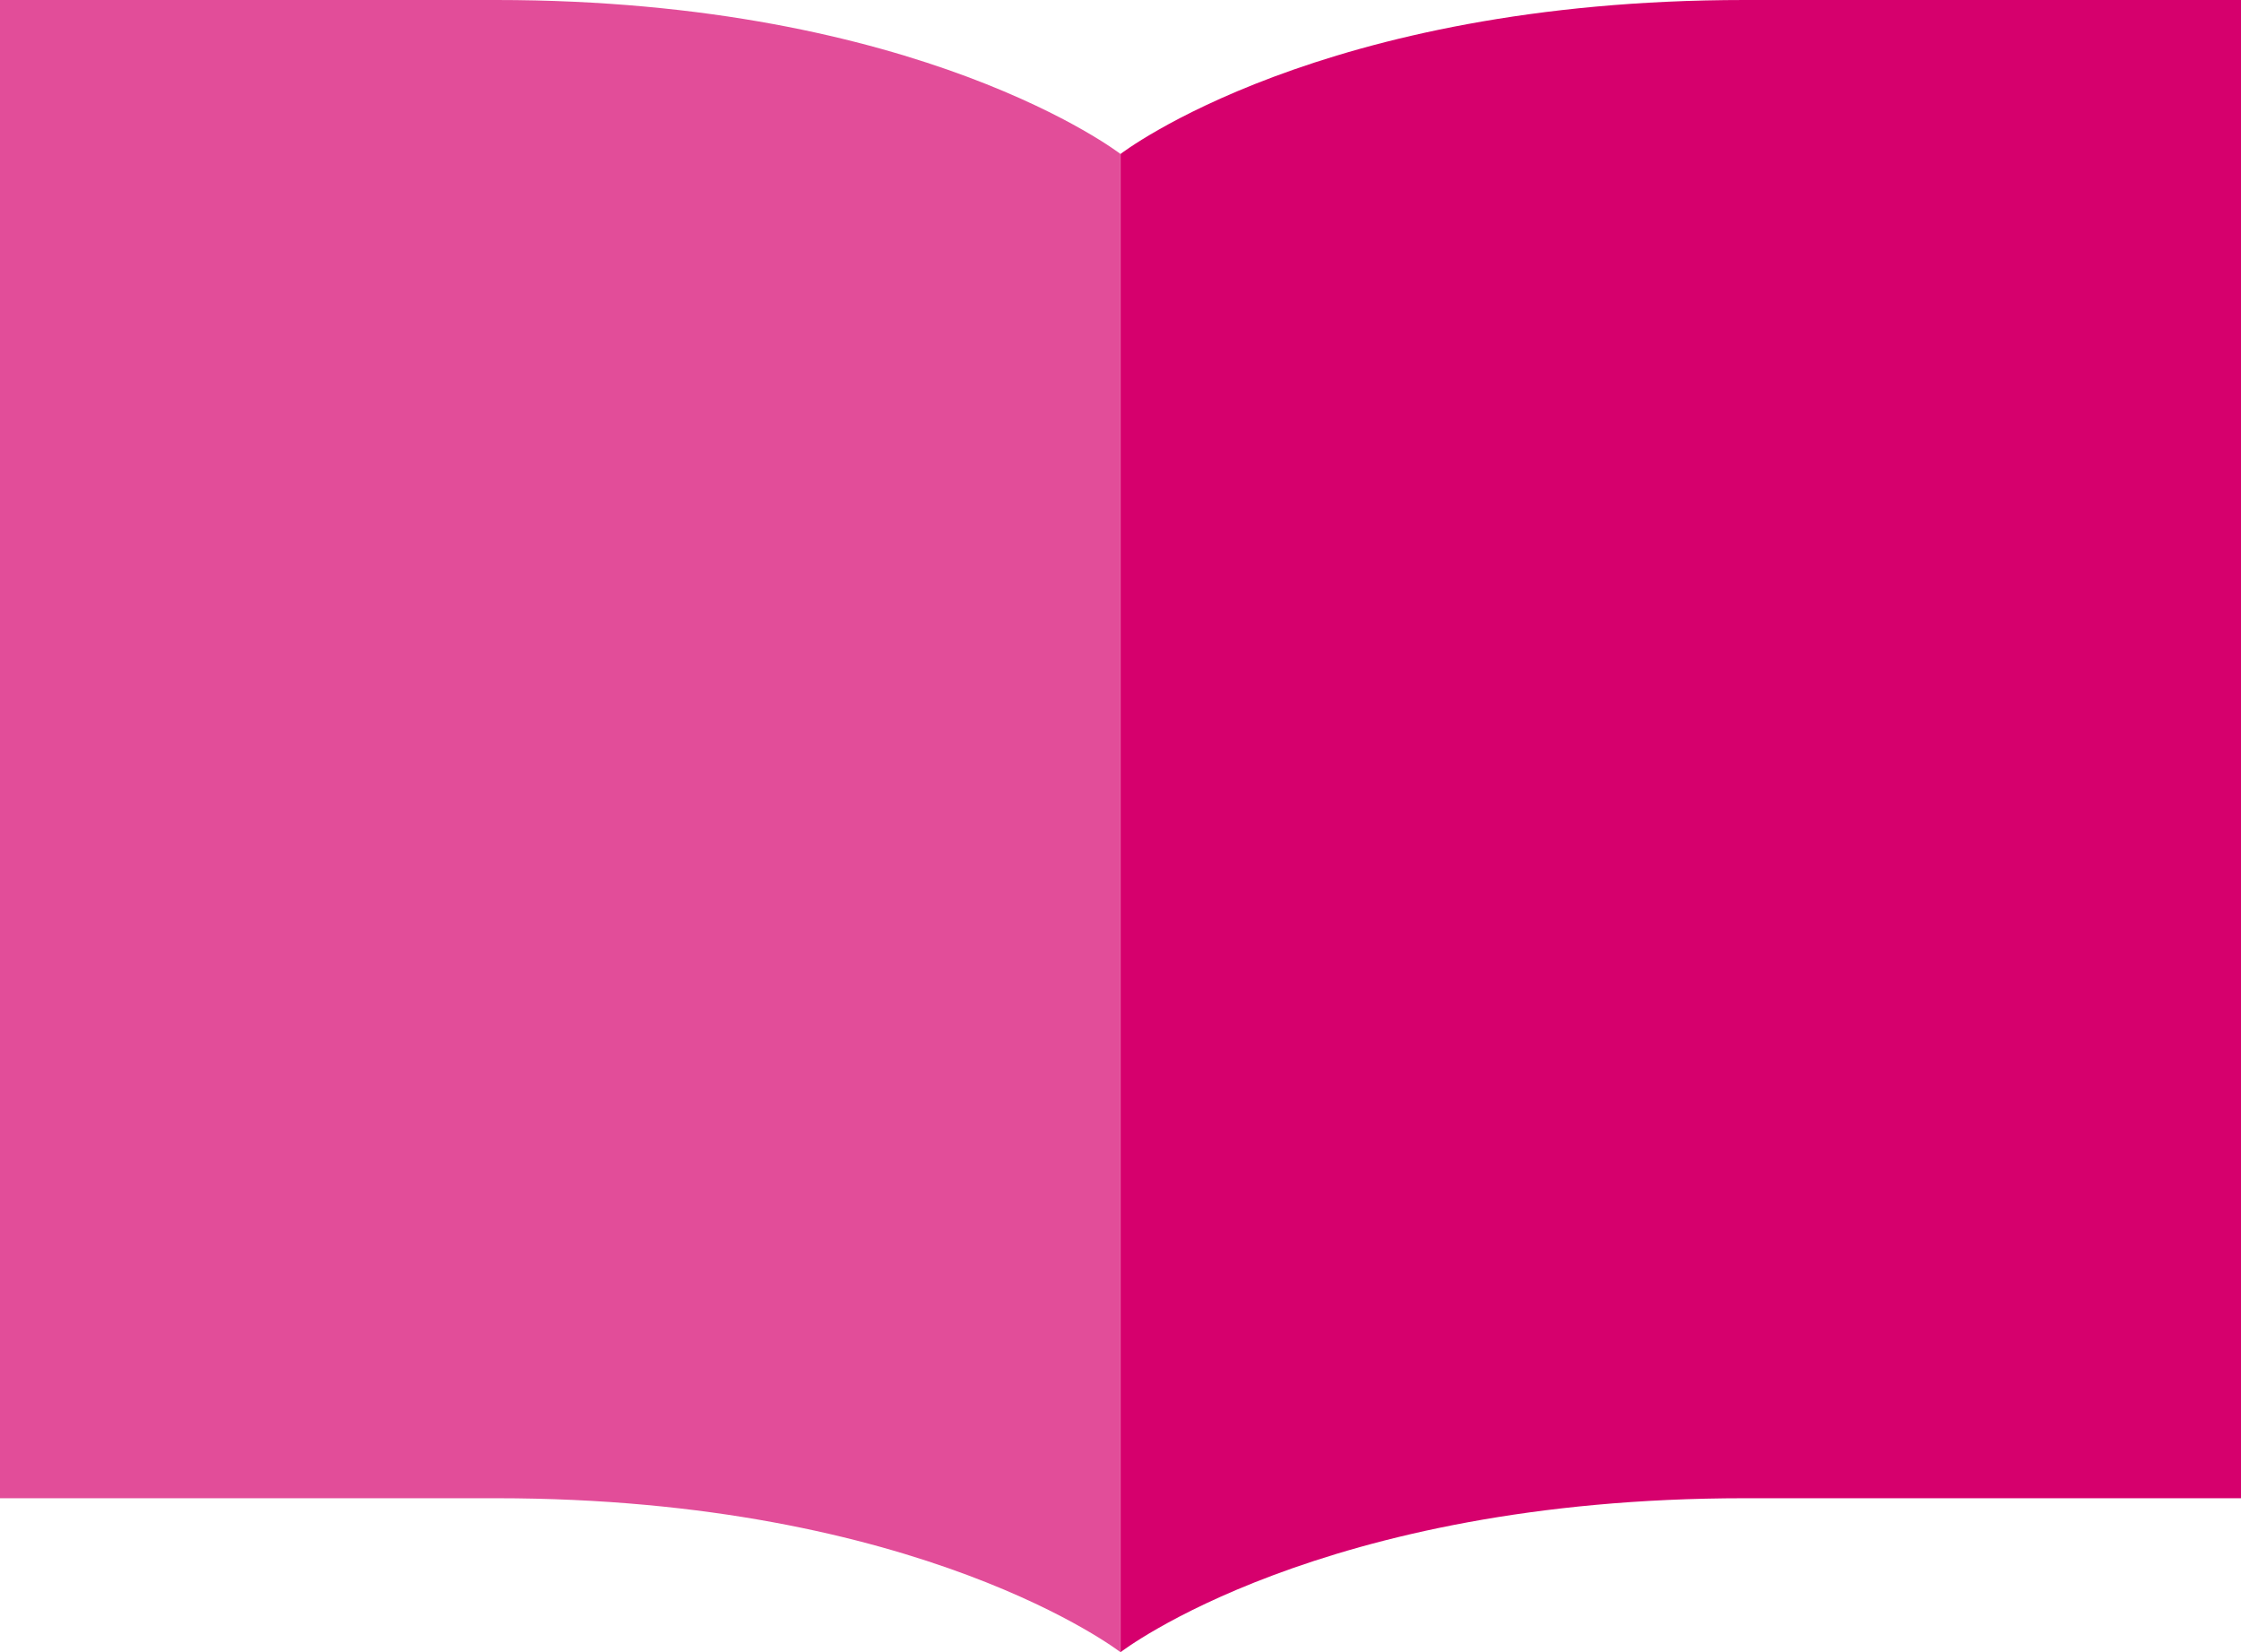
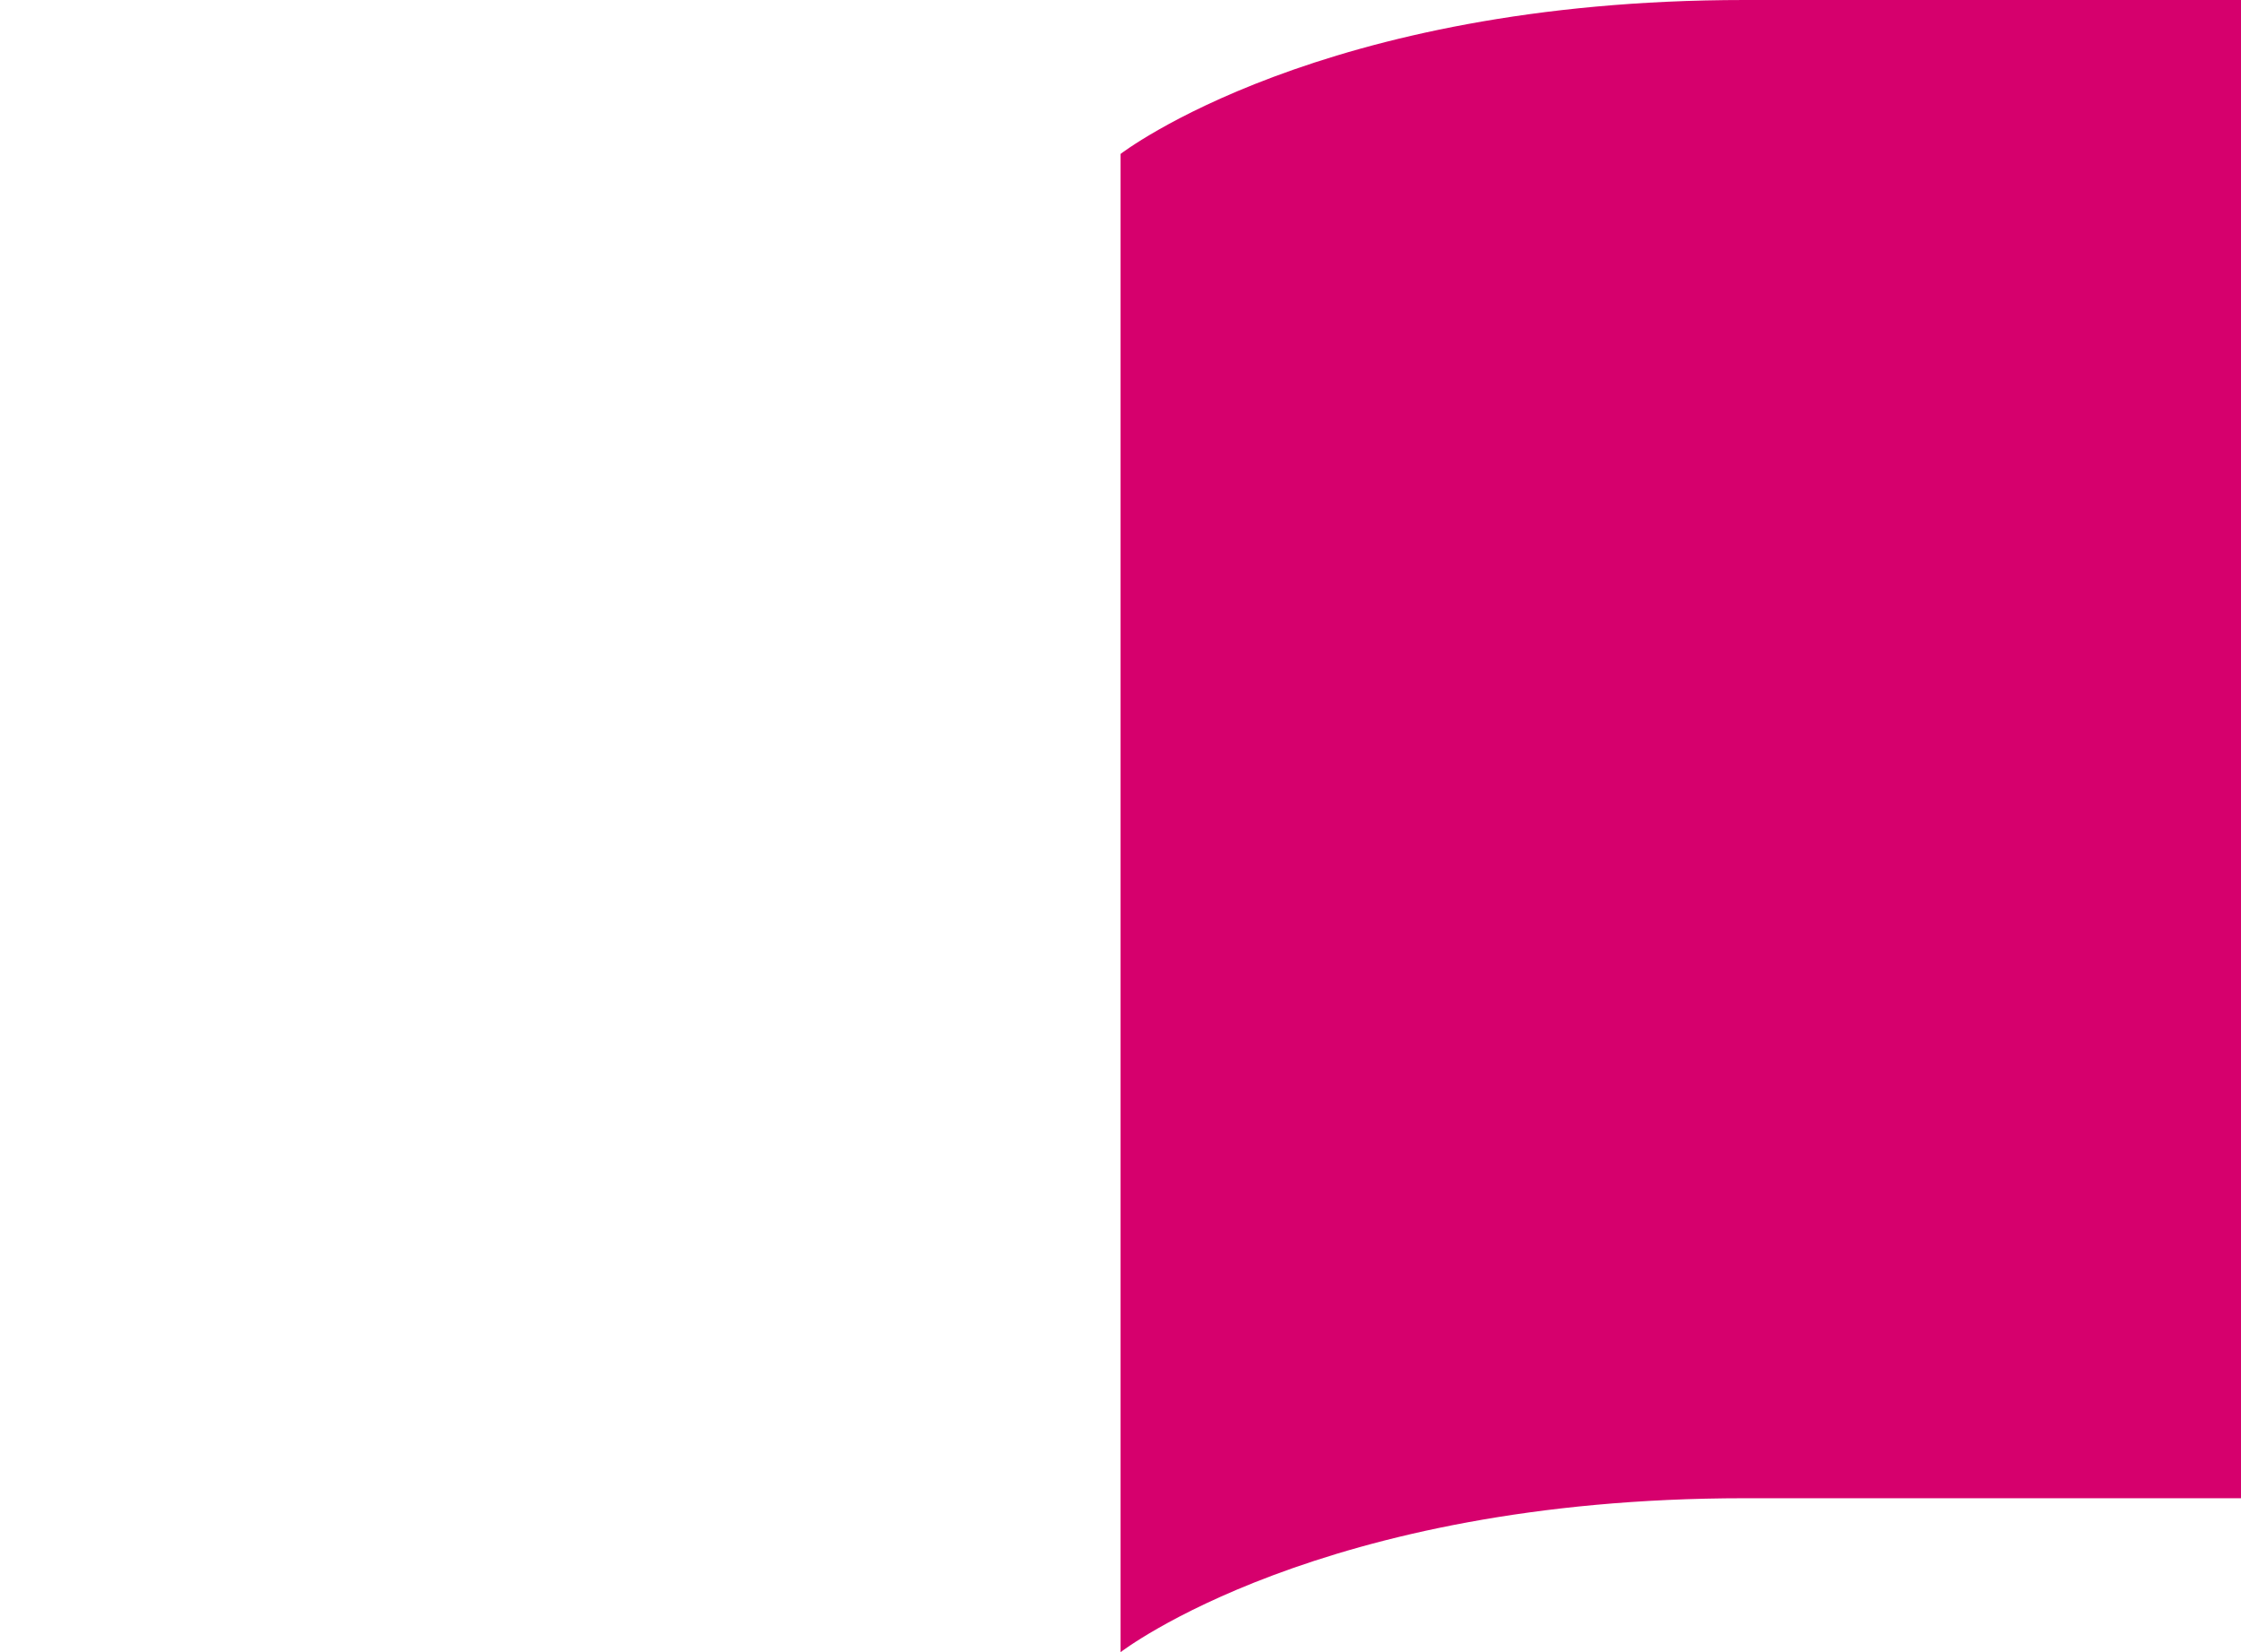
<svg xmlns="http://www.w3.org/2000/svg" id="Gruppe_169" data-name="Gruppe 169" width="126.764" height="93.46" viewBox="0 0 126.764 93.46">
  <defs>
    <clipPath id="clip-path">
      <rect id="Rechteck_776" data-name="Rechteck 776" width="126.764" height="93.46" fill="none" />
    </clipPath>
  </defs>
  <g id="Gruppe_168" data-name="Gruppe 168" clip-path="url(#clip-path)">
    <path id="Pfad_160" data-name="Pfad 160" d="M130.562,0V84.752H102.484c-24.039,0-35.3,8.708-35.3,8.708V8.708S78.445,0,102.484,0Z" transform="translate(-3.798)" fill="#d6006d" />
-     <path id="Pfad_161" data-name="Pfad 161" d="M0,0V84.752H28.078c24.04,0,35.3,8.708,35.3,8.708V8.708S52.117,0,28.078,0Z" fill="#e24d99" />
  </g>
</svg>